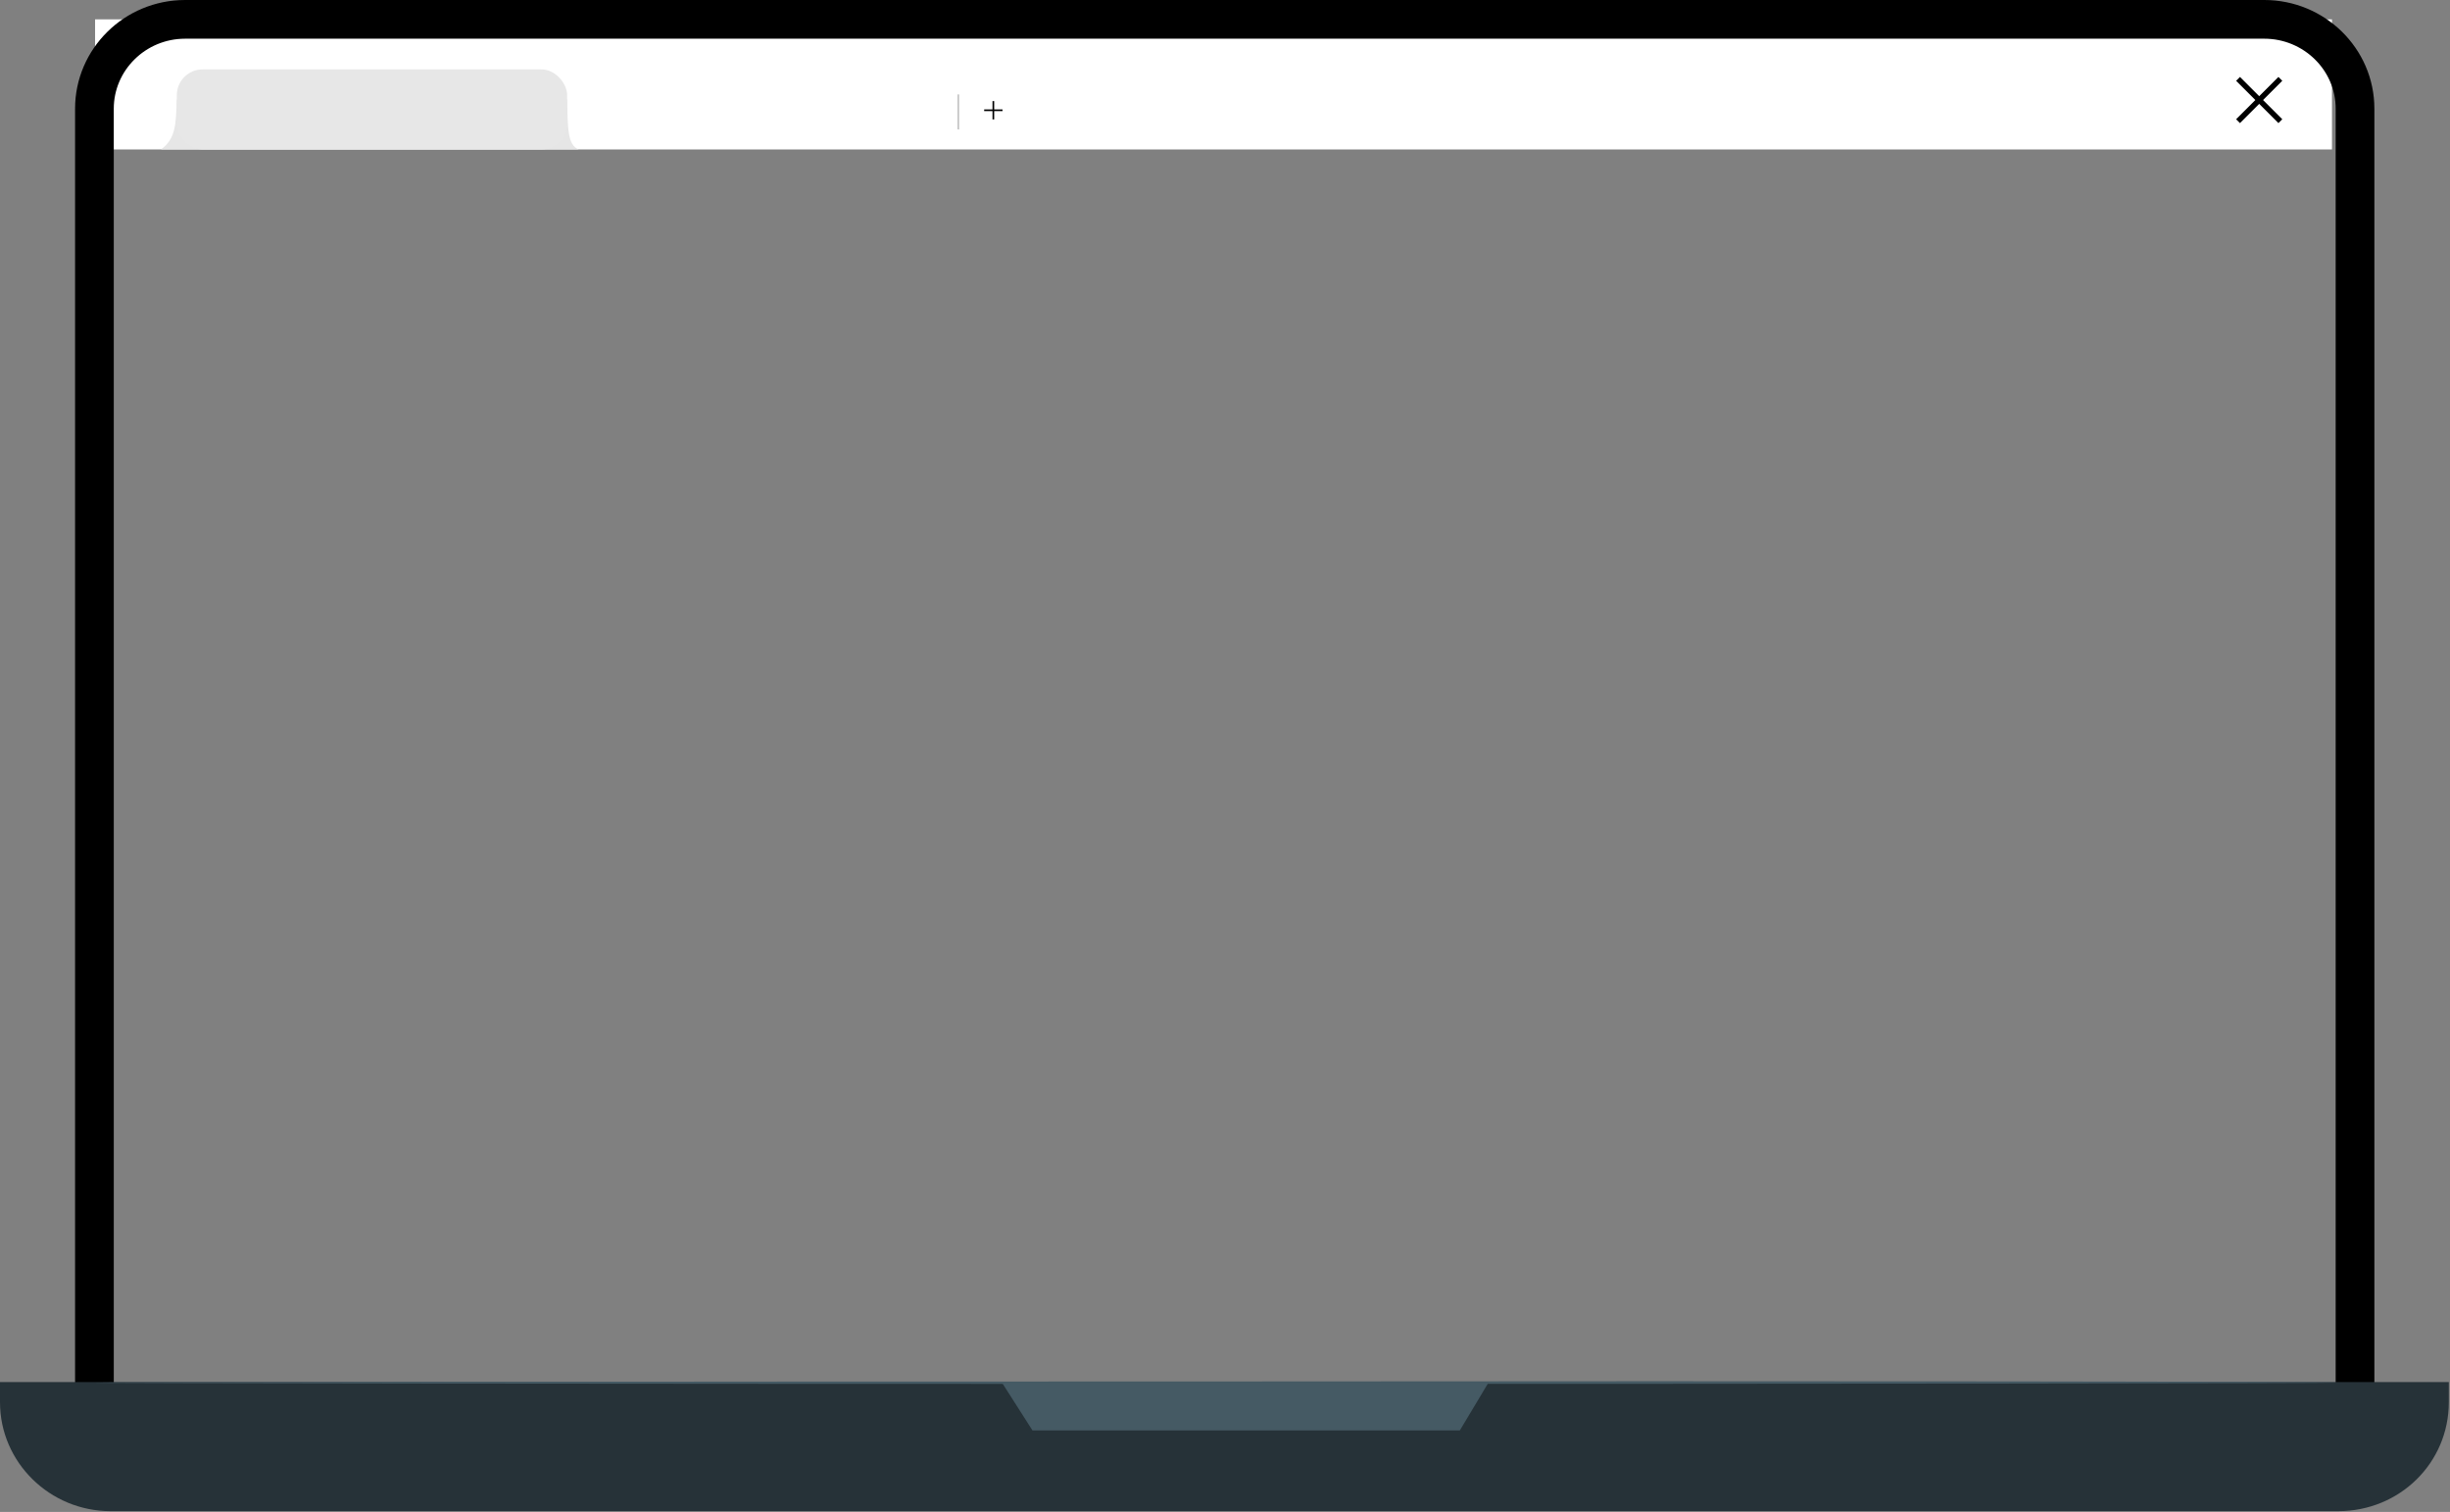
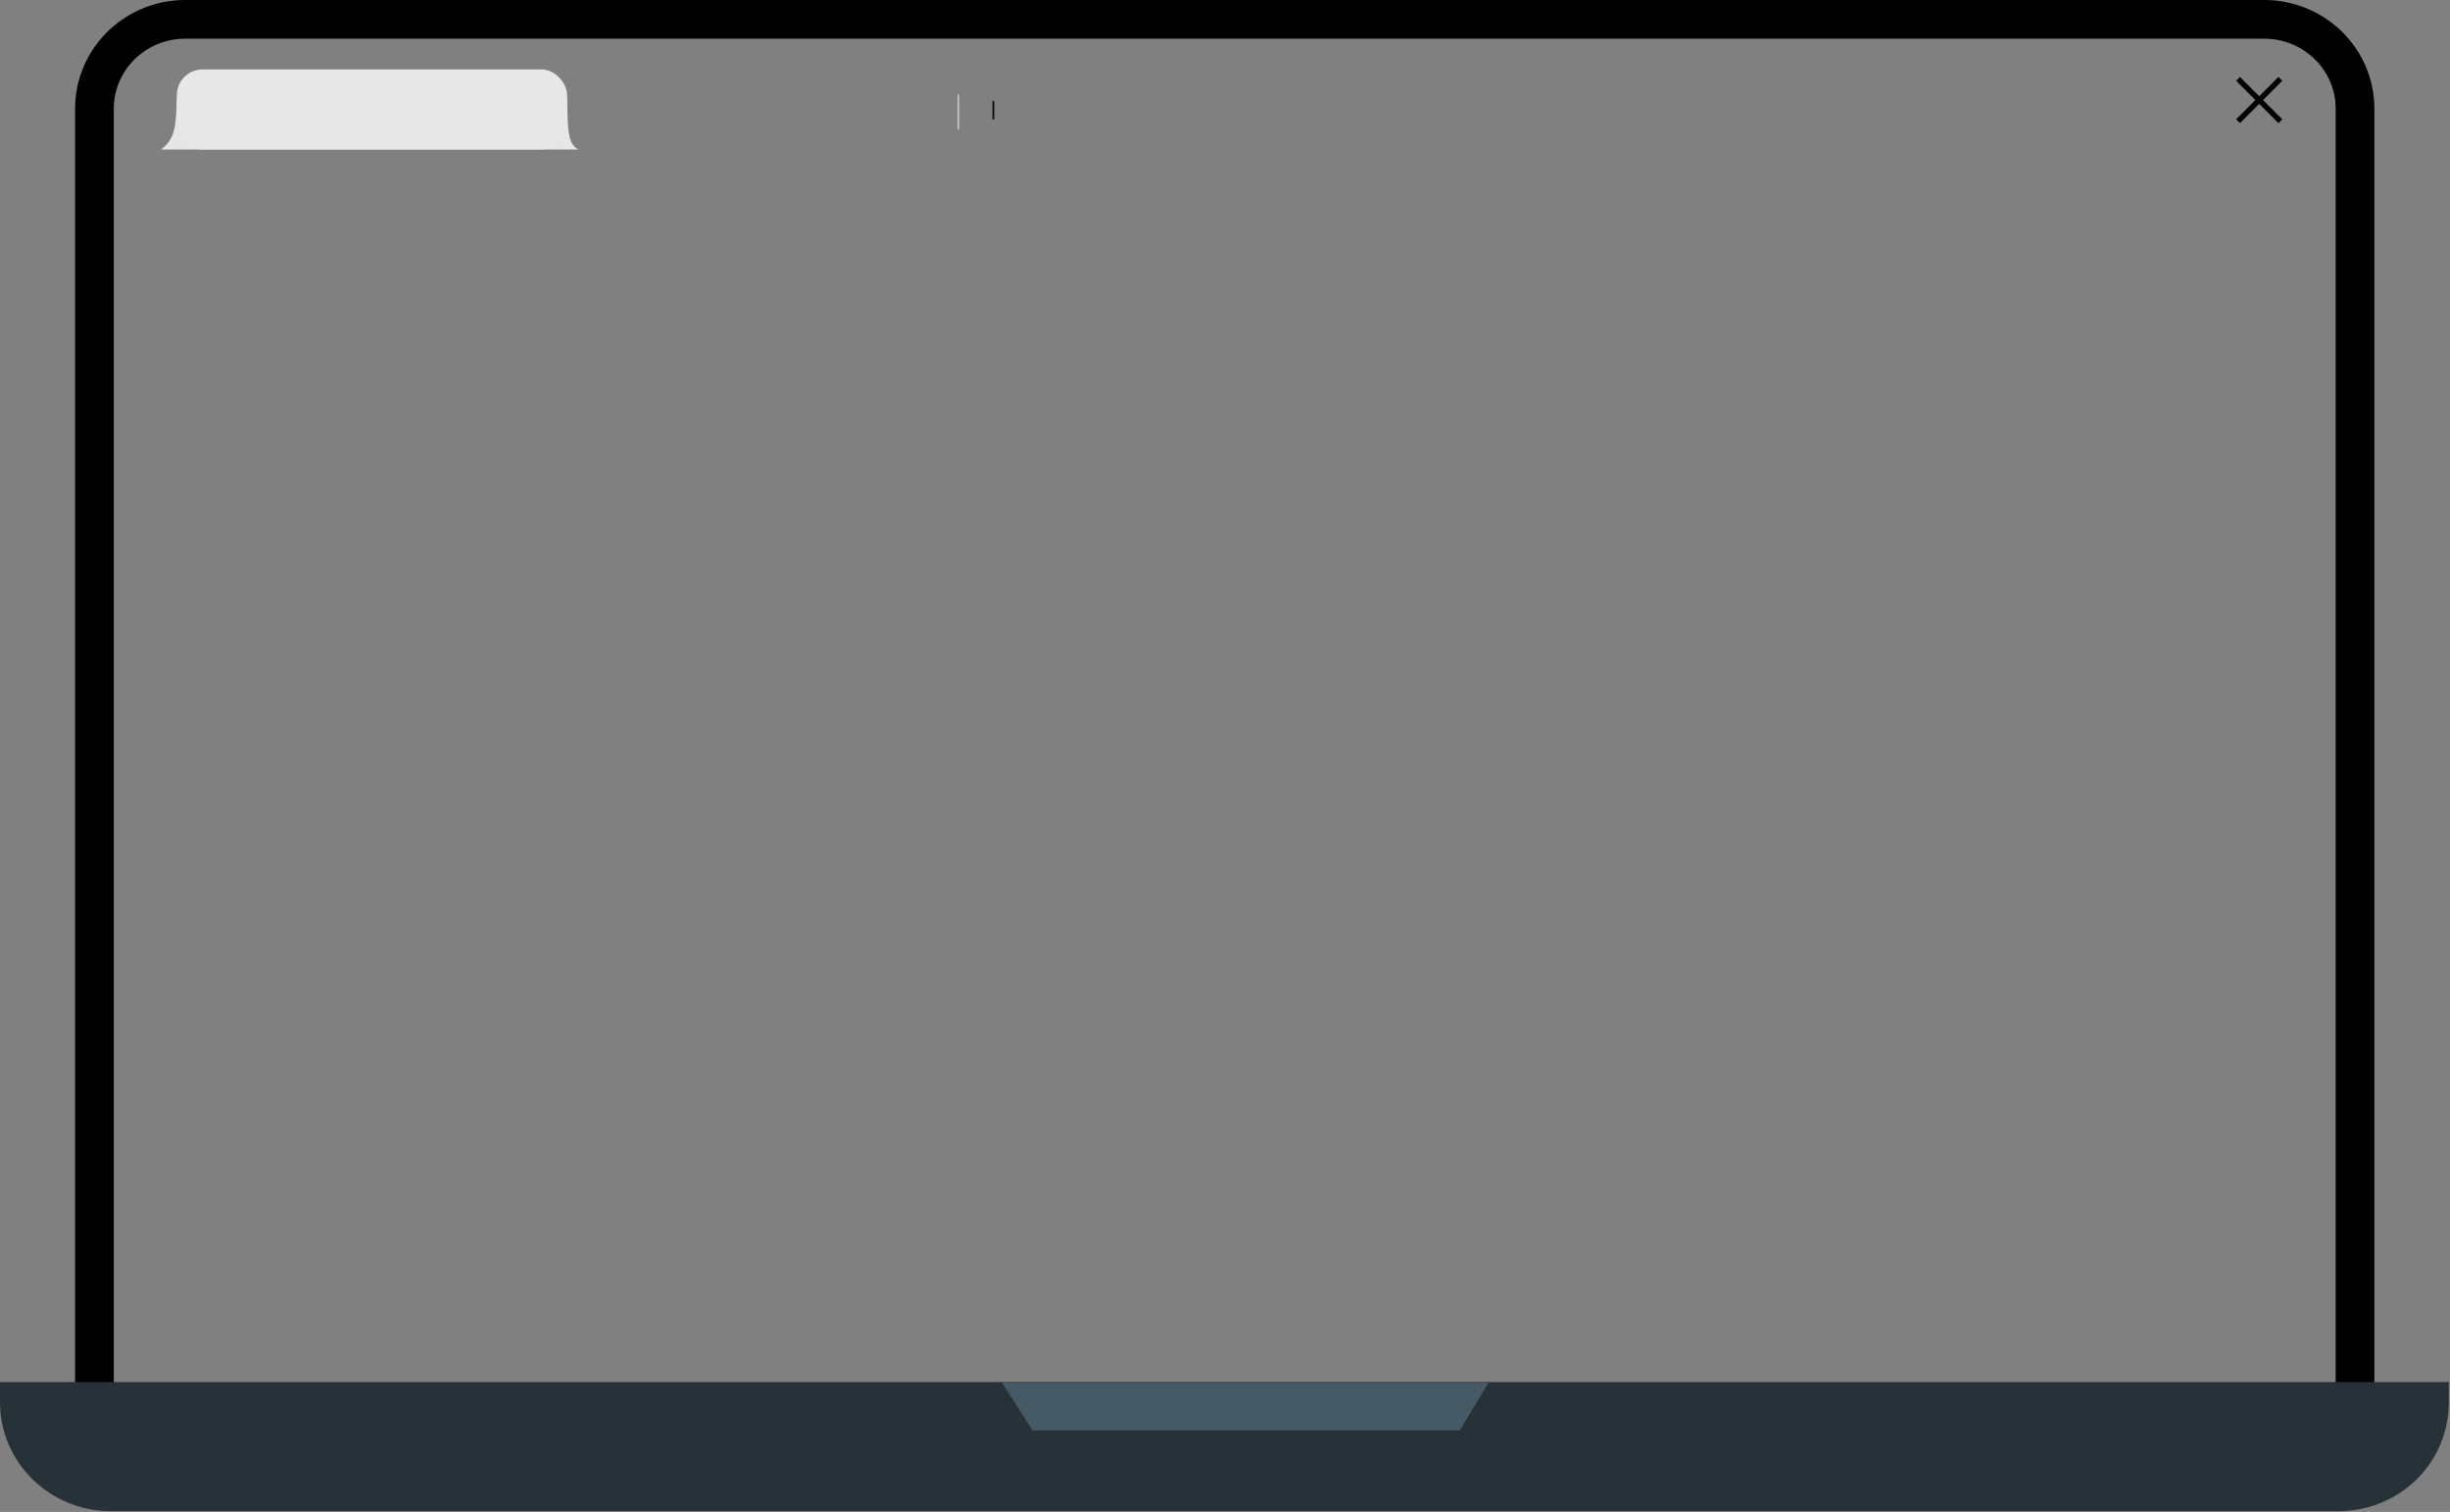
<svg xmlns="http://www.w3.org/2000/svg" width="1899" height="1172" viewBox="0 0 1899 1172" fill="none">
  <rect x="0" y="0" width="1899" height="1172" fill="#808080" stroke="none" />
-   <rect x="73.697" y="15" width="1733.83" height="100.849" fill="white" />
  <path d="M1755.08 1156.22H143.487C104.967 1156.22 73.188 1125.41 73.188 1087V84.222C73.188 46.292 104.485 15 143.487 15H1755.08C1793.6 15 1825.38 45.818 1825.38 84.222V1087C1825.38 1125.41 1794.08 1156.22 1755.08 1156.22Z" stroke="black" stroke-width="30" />
  <path d="M1812.38 1171.4H85.708C38.52 1171.4 0 1133.47 0 1087V1071.36H1898.08V1087C1898.08 1133.94 1860.05 1171.4 1812.38 1171.4Z" fill="#263238" />
  <path d="M776.665 1071.83L800.259 1108.81H1131.53L1153.68 1071.83H776.665Z" fill="#455A64" />
-   <path d="M1810.45 1071.83C1810.45 1072.3 1421.4 1072.78 942.301 1072.78C462.724 1072.78 73.67 1072.3 73.67 1071.83C73.67 1071.36 462.243 1070.88 942.301 1070.88C1421.4 1070.41 1810.45 1070.88 1810.45 1071.83Z" fill="#455A64" />
  <path d="M137.051 77.061H439.598C440.054 99.111 439.8 112.613 448.649 115.849H124.768C136.436 107.39 136.289 96.132 137.051 77.061Z" fill="#E6E6E6" />
  <rect x="137.051" y="53.788" width="302.547" height="62.061" rx="20" fill="#E7E7E7" />
  <rect x="742.145" y="73.182" width="1.293" height="27.152" fill="#C4C4C4" />
  <rect x="769.297" y="78.354" width="1.293" height="14.222" fill="black" />
-   <rect x="762.832" y="86.112" width="1.293" height="14.222" transform="rotate(-90 762.832 86.112)" fill="black" />
  <rect x="1733.22" y="62.628" width="4.217" height="46.387" transform="rotate(-45 1733.22 62.628)" fill="black" />
  <rect x="1736.2" y="95.43" width="4.217" height="46.387" transform="rotate(-135 1736.2 95.43)" fill="black" />
</svg>